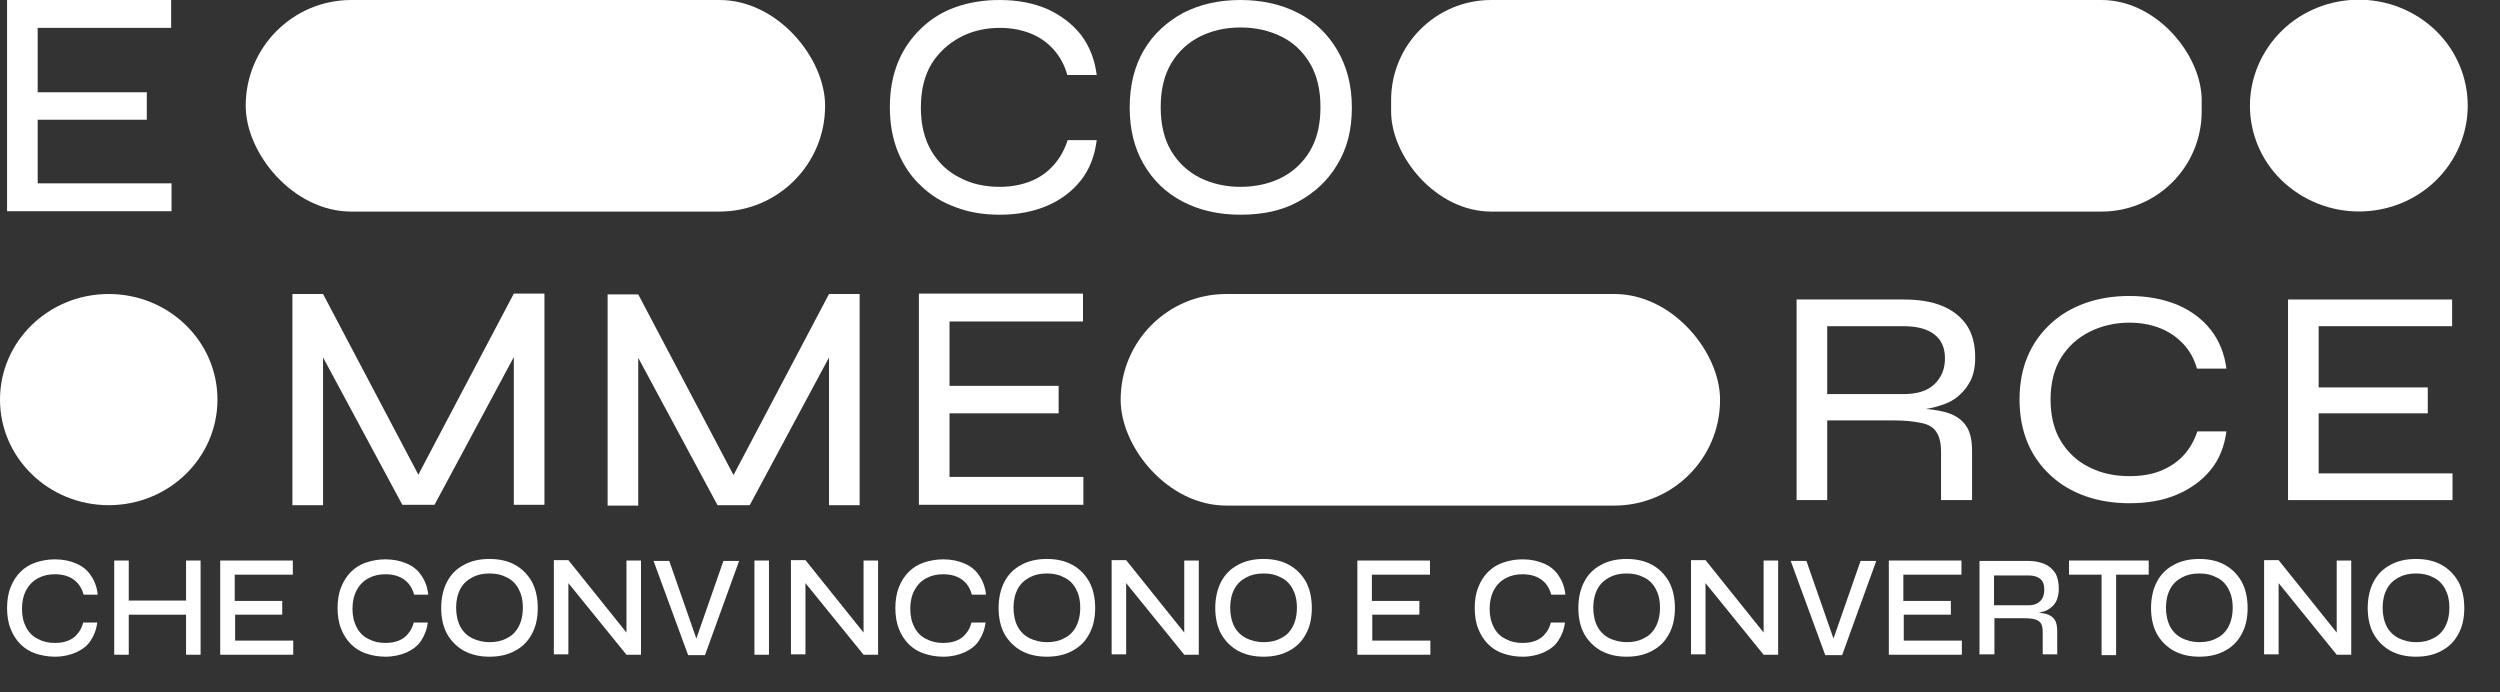
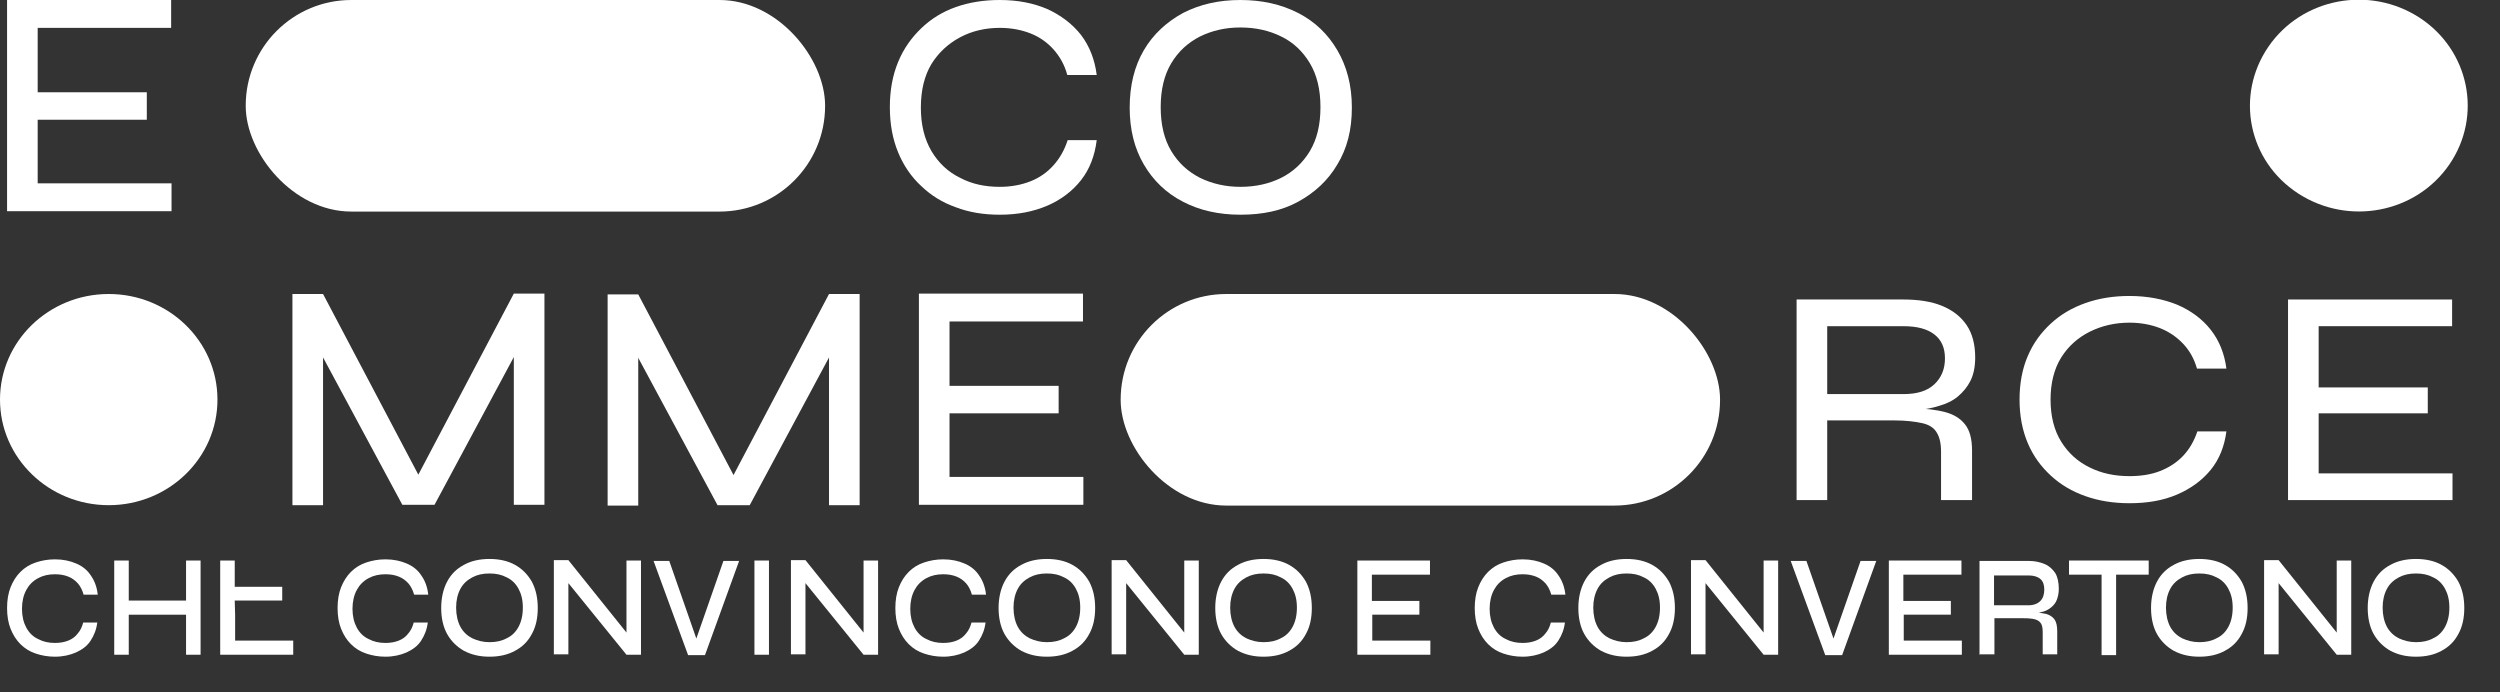
<svg xmlns="http://www.w3.org/2000/svg" id="Livello_2" data-name="Livello 2" viewBox="0 0 63.69 17.63">
  <rect x="0" y="0" width="63.69" height="17.63" fill="#333333" stroke="none" />
  <g id="Livello_1-2" data-name="Livello 1">
    <path d="M61.64.45c1.27.83,1.61,2.5.76,3.74s-2.57,1.57-3.85.74-1.61-2.5-.76-3.74,2.57-1.57,3.85-.74Z" style="fill: #fff; stroke-width: 0px;" />
    <ellipse cx="2.77" cy="10.18" rx="2.77" ry="2.69" style="fill: #fff; stroke-width: 0px;" />
    <path d="M.96,3.05v1.62h3.41v.71H.18V0h4.18v.71H.96v1.64h2.78v.7H.96Z" style="fill: #fff; stroke-width: 0px;" />
    <rect x="6.26" y="0" width="14.76" height="5.39" rx="2.69" ry="2.69" style="fill: #fff; stroke-width: 0px;" />
    <g>
      <path d="M27.94,3.57c-.05.4-.18.74-.4,1.02-.22.28-.51.5-.86.65-.35.15-.75.23-1.21.23-.41,0-.78-.06-1.12-.19-.34-.12-.63-.3-.88-.54-.25-.23-.45-.52-.59-.86-.14-.34-.21-.72-.21-1.15s.07-.81.21-1.15c.14-.34.34-.62.59-.86s.54-.42.88-.54C24.69.06,25.06,0,25.47,0c.46,0,.86.08,1.21.23.35.16.64.38.86.66.22.29.35.63.4,1.02h-.75c-.07-.26-.19-.47-.35-.65s-.36-.32-.59-.41-.49-.14-.78-.14c-.37,0-.71.08-1.01.24-.3.16-.55.39-.73.68-.18.3-.27.67-.27,1.11s.09.8.27,1.11c.18.3.42.53.73.68.3.16.64.23,1.01.23.29,0,.55-.05.78-.14s.43-.23.59-.41.28-.39.36-.64h.74Z" style="fill: #fff; stroke-width: 0px;" />
      <path d="M31.6,5.47c-.55,0-1.04-.11-1.46-.33-.43-.22-.76-.54-1-.95-.24-.41-.36-.89-.36-1.45s.12-1.05.36-1.46c.24-.41.58-.72,1-.95C30.57.11,31.05,0,31.6,0s1.04.11,1.47.33.76.54,1,.95.37.89.37,1.46-.12,1.04-.37,1.45c-.24.41-.58.72-1,.95s-.91.33-1.47.33ZM31.6,4.76c.39,0,.74-.08,1.04-.23.3-.15.55-.38.73-.68.18-.3.27-.67.27-1.12s-.09-.82-.27-1.12c-.18-.3-.42-.53-.73-.68-.3-.15-.65-.23-1.04-.23s-.72.08-1.03.23c-.31.16-.55.38-.73.68-.18.3-.27.67-.27,1.12s.09.82.27,1.12.42.52.73.68c.31.15.65.23,1.03.23Z" style="fill: #fff; stroke-width: 0px;" />
    </g>
    <g>
      <path d="M10.82,12.41h-.33l2.6-4.93h.78v5.38h-.78v-4.12l.17.04-2.19,4.08h-.82l-2.19-4.07.17-.04v4.12h-.78v-5.38h.78l2.6,4.93Z" style="fill: #fff; stroke-width: 0px;" />
      <path d="M18.85,12.42h-.33l2.6-4.93h.78v5.38h-.78v-4.12l.17.04-2.19,4.08h-.82l-2.19-4.07.17-.04v4.12h-.78v-5.38h.78l2.6,4.93Z" style="fill: #fff; stroke-width: 0px;" />
      <path d="M24.19,10.54v1.61h3.41v.71h-4.19v-5.38h4.18v.71h-3.4v1.64h2.78v.7h-2.78Z" style="fill: #fff; stroke-width: 0px;" />
    </g>
-     <rect x="35.44" y="0" width="20.65" height="5.39" rx="2.55" ry="2.55" style="fill: #fff; stroke-width: 0px;" />
    <rect x="28.55" y="7.49" width="15.27" height="5.39" rx="2.69" ry="2.69" style="fill: #fff; stroke-width: 0px;" />
    <g>
      <path d="M45.77,12.74v-5.11h2.72c.38,0,.71.05.98.16.27.11.48.27.63.49.15.22.22.5.22.83,0,.23-.04.43-.12.59-.08.16-.19.29-.32.4s-.3.19-.48.24c-.18.06-.38.09-.59.11l-.06-.05c.32.01.59.04.81.1.22.06.38.16.5.31.12.15.18.37.18.67v1.26h-.79v-1.24c0-.21-.04-.37-.11-.48-.07-.12-.19-.2-.37-.24s-.42-.07-.73-.07h-1.69v2.03h-.78ZM46.55,10.04h1.94c.35,0,.61-.08.79-.25.18-.17.27-.39.27-.66s-.09-.47-.27-.61c-.18-.14-.44-.21-.79-.21h-1.94v1.73Z" style="fill: #fff; stroke-width: 0px;" />
      <path d="M56.72,10.99c-.05.38-.18.71-.4.98-.22.27-.51.48-.86.63-.35.15-.75.22-1.21.22-.41,0-.78-.06-1.12-.18-.34-.12-.63-.29-.88-.52-.25-.23-.45-.5-.59-.83-.14-.33-.21-.7-.21-1.11s.07-.79.21-1.11c.14-.33.34-.6.59-.83s.54-.4.88-.52c.34-.12.71-.18,1.12-.18.46,0,.86.08,1.21.22.35.15.64.36.86.64.22.28.35.61.4.99h-.75c-.07-.25-.19-.46-.35-.63s-.36-.31-.59-.4-.49-.14-.78-.14c-.37,0-.71.08-1.01.23-.3.15-.55.37-.73.66-.18.29-.27.65-.27,1.07s.09.78.27,1.07c.18.29.42.51.73.66.3.15.64.22,1.01.22.29,0,.55-.04.78-.13s.43-.22.59-.39.28-.38.36-.62h.74Z" style="fill: #fff; stroke-width: 0px;" />
      <path d="M59.07,10.52v1.54h3.41v.68h-4.19v-5.11h4.18v.68h-3.4v1.56h2.78v.66h-2.78Z" style="fill: #fff; stroke-width: 0px;" />
    </g>
    <g>
      <path d="M2.48,15.84c-.02.19-.08.34-.17.48s-.22.23-.37.3c-.16.07-.34.11-.54.11-.18,0-.34-.03-.49-.08-.15-.05-.28-.13-.39-.24-.11-.11-.19-.24-.25-.39-.06-.15-.09-.33-.09-.53s.03-.38.09-.53c.06-.15.14-.28.25-.39.11-.11.24-.19.39-.24.15-.05.31-.08.49-.08.21,0,.39.04.55.11s.28.17.37.31c.09.13.15.29.17.48h-.36c-.03-.11-.08-.21-.14-.28-.07-.08-.15-.14-.25-.18-.1-.04-.21-.06-.34-.06-.16,0-.3.03-.43.1-.13.07-.23.17-.3.3-.07.13-.11.29-.11.48s.04.35.11.48c.07.13.17.23.3.29.13.07.27.1.43.1.13,0,.24-.02.34-.06.1-.04.18-.1.24-.18.07-.08.11-.17.14-.28h.36Z" style="fill: #fff; stroke-width: 0px;" />
      <path d="M2.91,14.28h.37v2.4h-.37v-2.4ZM3.24,15.3h1.55v.36h-1.55v-.36ZM4.74,14.28h.37v2.4h-.37v-2.4Z" style="fill: #fff; stroke-width: 0px;" />
-       <path d="M5.99,15.66v.66h1.48v.36h-1.86v-2.4h1.85v.36h-1.48v.67h1.21v.35h-1.21Z" style="fill: #fff; stroke-width: 0px;" />
+       <path d="M5.99,15.66v.66h1.48v.36h-1.86v-2.4h1.85h-1.48v.67h1.21v.35h-1.21Z" style="fill: #fff; stroke-width: 0px;" />
      <path d="M10.9,15.84c-.02.19-.08.34-.17.48s-.22.23-.37.3c-.16.07-.34.11-.54.11-.18,0-.34-.03-.49-.08-.15-.05-.28-.13-.39-.24-.11-.11-.19-.24-.25-.39-.06-.15-.09-.33-.09-.53s.03-.38.09-.53c.06-.15.14-.28.25-.39.11-.11.24-.19.39-.24.15-.05.31-.08.49-.08.21,0,.39.04.55.11s.28.17.37.31c.09.13.15.29.17.48h-.36c-.03-.11-.08-.21-.14-.28-.07-.08-.15-.14-.25-.18-.1-.04-.21-.06-.34-.06-.16,0-.3.03-.43.1-.13.07-.23.17-.3.3-.07.13-.11.29-.11.48s.04.35.11.48c.07.13.17.23.3.29.13.07.27.1.43.1.13,0,.24-.02.34-.06.1-.04.18-.1.24-.18.07-.08.11-.17.14-.28h.36Z" style="fill: #fff; stroke-width: 0px;" />
      <path d="M12.47,16.73c-.25,0-.46-.05-.65-.15-.18-.1-.33-.25-.43-.43s-.15-.41-.15-.66.05-.48.15-.67c.1-.19.24-.33.43-.43.18-.1.4-.15.65-.15s.47.05.65.15c.18.1.32.24.43.43.1.19.15.41.15.67s-.05.48-.15.66c-.1.19-.24.33-.43.43-.18.1-.4.15-.65.15ZM12.47,16.36c.17,0,.31-.03.44-.1.13-.06.23-.16.3-.29.07-.13.11-.29.11-.49s-.04-.35-.11-.48c-.07-.13-.17-.23-.3-.29-.13-.07-.27-.1-.44-.1s-.31.03-.44.1c-.13.07-.23.16-.3.29-.07.13-.11.29-.11.48s.04.36.11.49c.07.13.18.23.3.29.13.06.27.1.44.1Z" style="fill: #fff; stroke-width: 0px;" />
      <path d="M16.07,16.25l-.11.05v-2.02h.37v2.4h-.37l-1.59-1.96.11-.05v2h-.37v-2.4h.37l1.58,1.97Z" style="fill: #fff; stroke-width: 0px;" />
      <path d="M17.53,16.69l-.88-2.4h.4l.75,2.15h-.12l.75-2.15h.4l-.87,2.4h-.44Z" style="fill: #fff; stroke-width: 0px;" />
      <path d="M19.22,14.28h.37v2.4h-.37v-2.4Z" style="fill: #fff; stroke-width: 0px;" />
      <path d="M22.11,16.25l-.11.05v-2.02h.37v2.4h-.37l-1.59-1.96.11-.05v2h-.37v-2.4h.37l1.58,1.97Z" style="fill: #fff; stroke-width: 0px;" />
      <path d="M25.11,15.84c-.02.19-.08.34-.17.48s-.22.23-.37.3c-.16.07-.34.11-.54.11-.18,0-.34-.03-.49-.08-.15-.05-.28-.13-.39-.24-.11-.11-.19-.24-.25-.39-.06-.15-.09-.33-.09-.53s.03-.38.09-.53c.06-.15.14-.28.25-.39.11-.11.24-.19.39-.24.15-.05.31-.08.49-.08.21,0,.39.04.55.11s.28.17.37.31c.09.13.15.29.17.48h-.36c-.03-.11-.08-.21-.14-.28-.07-.08-.15-.14-.25-.18-.1-.04-.21-.06-.34-.06-.16,0-.3.03-.43.1-.13.07-.23.17-.3.3-.07.13-.11.29-.11.48s.04.35.11.48c.07.13.17.23.3.29.13.07.27.1.43.1.13,0,.24-.02.34-.06.1-.04.18-.1.24-.18.07-.08.11-.17.14-.28h.36Z" style="fill: #fff; stroke-width: 0px;" />
      <path d="M26.67,16.73c-.25,0-.46-.05-.65-.15-.18-.1-.33-.25-.43-.43s-.15-.41-.15-.66.05-.48.15-.67c.1-.19.24-.33.43-.43.18-.1.4-.15.65-.15s.47.05.65.15c.18.1.32.24.43.43.1.19.15.41.15.67s-.05.48-.15.66c-.1.19-.24.33-.43.43-.18.1-.4.15-.65.15ZM26.67,16.36c.17,0,.31-.03.44-.1.13-.06.23-.16.3-.29.07-.13.11-.29.11-.49s-.04-.35-.11-.48c-.07-.13-.17-.23-.3-.29-.13-.07-.27-.1-.44-.1s-.31.03-.44.1c-.13.07-.23.16-.3.29-.07.13-.11.29-.11.48s.04.36.11.49c.07.13.18.23.3.29.13.06.27.1.44.1Z" style="fill: #fff; stroke-width: 0px;" />
      <path d="M30.28,16.25l-.11.05v-2.02h.37v2.4h-.37l-1.59-1.96.11-.05v2h-.37v-2.4h.37l1.58,1.97Z" style="fill: #fff; stroke-width: 0px;" />
      <path d="M32.19,16.73c-.25,0-.46-.05-.65-.15-.18-.1-.33-.25-.43-.43s-.15-.41-.15-.66.05-.48.15-.67c.1-.19.24-.33.43-.43.18-.1.4-.15.65-.15s.47.05.65.15c.18.1.32.24.43.43.1.19.15.41.15.67s-.05.48-.15.66c-.1.19-.24.33-.43.43-.18.1-.4.15-.65.15ZM32.19,16.36c.17,0,.31-.03.44-.1.13-.06.23-.16.3-.29.07-.13.11-.29.11-.49s-.04-.35-.11-.48c-.07-.13-.17-.23-.3-.29-.13-.07-.27-.1-.44-.1s-.31.03-.44.1c-.13.07-.23.16-.3.29-.07.13-.11.29-.11.48s.04.36.11.49c.07.13.18.23.3.29.13.06.27.1.44.1Z" style="fill: #fff; stroke-width: 0px;" />
      <path d="M34.96,15.66v.66h1.48v.36h-1.86v-2.4h1.85v.36h-1.48v.67h1.21v.35h-1.21Z" style="fill: #fff; stroke-width: 0px;" />
      <path d="M39.87,15.84c-.02.19-.08.34-.17.48s-.22.23-.37.3c-.16.07-.34.11-.54.11-.18,0-.34-.03-.49-.08-.15-.05-.28-.13-.39-.24-.11-.11-.19-.24-.25-.39-.06-.15-.09-.33-.09-.53s.03-.38.09-.53c.06-.15.14-.28.25-.39.11-.11.24-.19.39-.24.15-.05.31-.08.49-.08.21,0,.39.04.55.11s.28.17.37.31c.09.13.15.29.17.48h-.36c-.03-.11-.08-.21-.14-.28-.07-.08-.15-.14-.25-.18-.1-.04-.21-.06-.34-.06-.16,0-.3.03-.43.1-.13.07-.23.17-.3.3-.07.13-.11.29-.11.48s.04.35.11.48c.07.13.17.23.3.29.13.07.27.1.43.1.13,0,.24-.02.34-.06.1-.04.18-.1.24-.18.07-.08.11-.17.14-.28h.36Z" style="fill: #fff; stroke-width: 0px;" />
      <path d="M41.44,16.73c-.25,0-.46-.05-.65-.15-.18-.1-.33-.25-.43-.43s-.15-.41-.15-.66.05-.48.15-.67c.1-.19.24-.33.43-.43.18-.1.4-.15.65-.15s.47.05.65.15c.18.1.32.24.43.43.1.19.15.41.15.67s-.05.48-.15.66c-.1.19-.24.33-.43.43-.18.1-.4.15-.65.15ZM41.44,16.36c.17,0,.31-.03.44-.1.13-.06.23-.16.3-.29.07-.13.11-.29.11-.49s-.04-.35-.11-.48c-.07-.13-.17-.23-.3-.29-.13-.07-.27-.1-.44-.1s-.31.03-.44.1c-.13.07-.23.16-.3.29-.07.13-.11.29-.11.48s.04.36.11.49c.07.13.18.23.3.29.13.06.27.1.44.1Z" style="fill: #fff; stroke-width: 0px;" />
      <path d="M45.04,16.25l-.11.05v-2.02h.37v2.4h-.37l-1.59-1.96.11-.05v2h-.37v-2.4h.37l1.58,1.97Z" style="fill: #fff; stroke-width: 0px;" />
      <path d="M46.5,16.69l-.88-2.4h.4l.75,2.15h-.12l.75-2.15h.4l-.87,2.4h-.44Z" style="fill: #fff; stroke-width: 0px;" />
      <path d="M48.5,15.66v.66h1.48v.36h-1.86v-2.4h1.85v.36h-1.48v.67h1.21v.35h-1.21Z" style="fill: #fff; stroke-width: 0px;" />
      <path d="M50.43,16.69v-2.4h1.25c.16,0,.29.03.41.08s.2.13.27.23c.06.1.09.24.09.4,0,.11-.02.2-.05.28-.03.08-.08.14-.14.19-.06.05-.13.09-.2.11s-.16.04-.25.05l-.03-.03c.14,0,.25.02.35.04.09.03.16.07.21.14.05.07.07.17.07.31v.58h-.37v-.56c0-.09-.01-.17-.04-.22-.03-.05-.08-.09-.15-.11-.07-.02-.17-.03-.3-.03h-.74v.92h-.37ZM50.8,15.42h.88c.13,0,.23-.04.3-.11s.1-.17.1-.29-.03-.21-.1-.27c-.07-.06-.17-.09-.3-.09h-.88v.77Z" style="fill: #fff; stroke-width: 0px;" />
      <path d="M52.71,14.28h2.03v.36h-2.03v-.36ZM53.54,14.6h.37v2.09h-.37v-2.09Z" style="fill: #fff; stroke-width: 0px;" />
      <path d="M56.03,16.73c-.25,0-.46-.05-.65-.15-.18-.1-.33-.25-.43-.43s-.15-.41-.15-.66.05-.48.15-.67c.1-.19.24-.33.43-.43.18-.1.4-.15.65-.15s.47.05.65.15c.18.1.32.24.43.43.1.19.15.41.15.67s-.05.48-.15.66c-.1.19-.24.33-.43.43-.18.1-.4.15-.65.15ZM56.03,16.36c.17,0,.31-.03.44-.1.13-.06.23-.16.3-.29.07-.13.11-.29.11-.49s-.04-.35-.11-.48c-.07-.13-.17-.23-.3-.29-.13-.07-.27-.1-.44-.1s-.31.03-.44.1c-.13.07-.23.16-.3.29-.07.13-.11.29-.11.48s.04.36.11.49c.07.13.18.23.3.29.13.06.27.1.44.1Z" style="fill: #fff; stroke-width: 0px;" />
      <path d="M59.64,16.25l-.11.05v-2.02h.37v2.4h-.37l-1.59-1.96.11-.05v2h-.37v-2.4h.37l1.58,1.97Z" style="fill: #fff; stroke-width: 0px;" />
      <path d="M61.55,16.73c-.25,0-.46-.05-.65-.15-.18-.1-.33-.25-.43-.43s-.15-.41-.15-.66.05-.48.15-.67c.1-.19.24-.33.43-.43.18-.1.4-.15.65-.15s.47.05.65.15c.18.1.32.24.43.43.1.19.15.41.15.67s-.05.48-.15.66c-.1.19-.24.33-.43.43-.18.1-.4.15-.65.15ZM61.55,16.36c.17,0,.31-.03.44-.1.13-.06.23-.16.3-.29.07-.13.11-.29.11-.49s-.04-.35-.11-.48c-.07-.13-.17-.23-.3-.29-.13-.07-.27-.1-.44-.1s-.31.03-.44.1c-.13.07-.23.16-.3.29-.07.13-.11.29-.11.48s.04.36.11.49c.07.13.18.23.3.29.13.06.27.1.44.1Z" style="fill: #fff; stroke-width: 0px;" />
    </g>
  </g>
</svg>